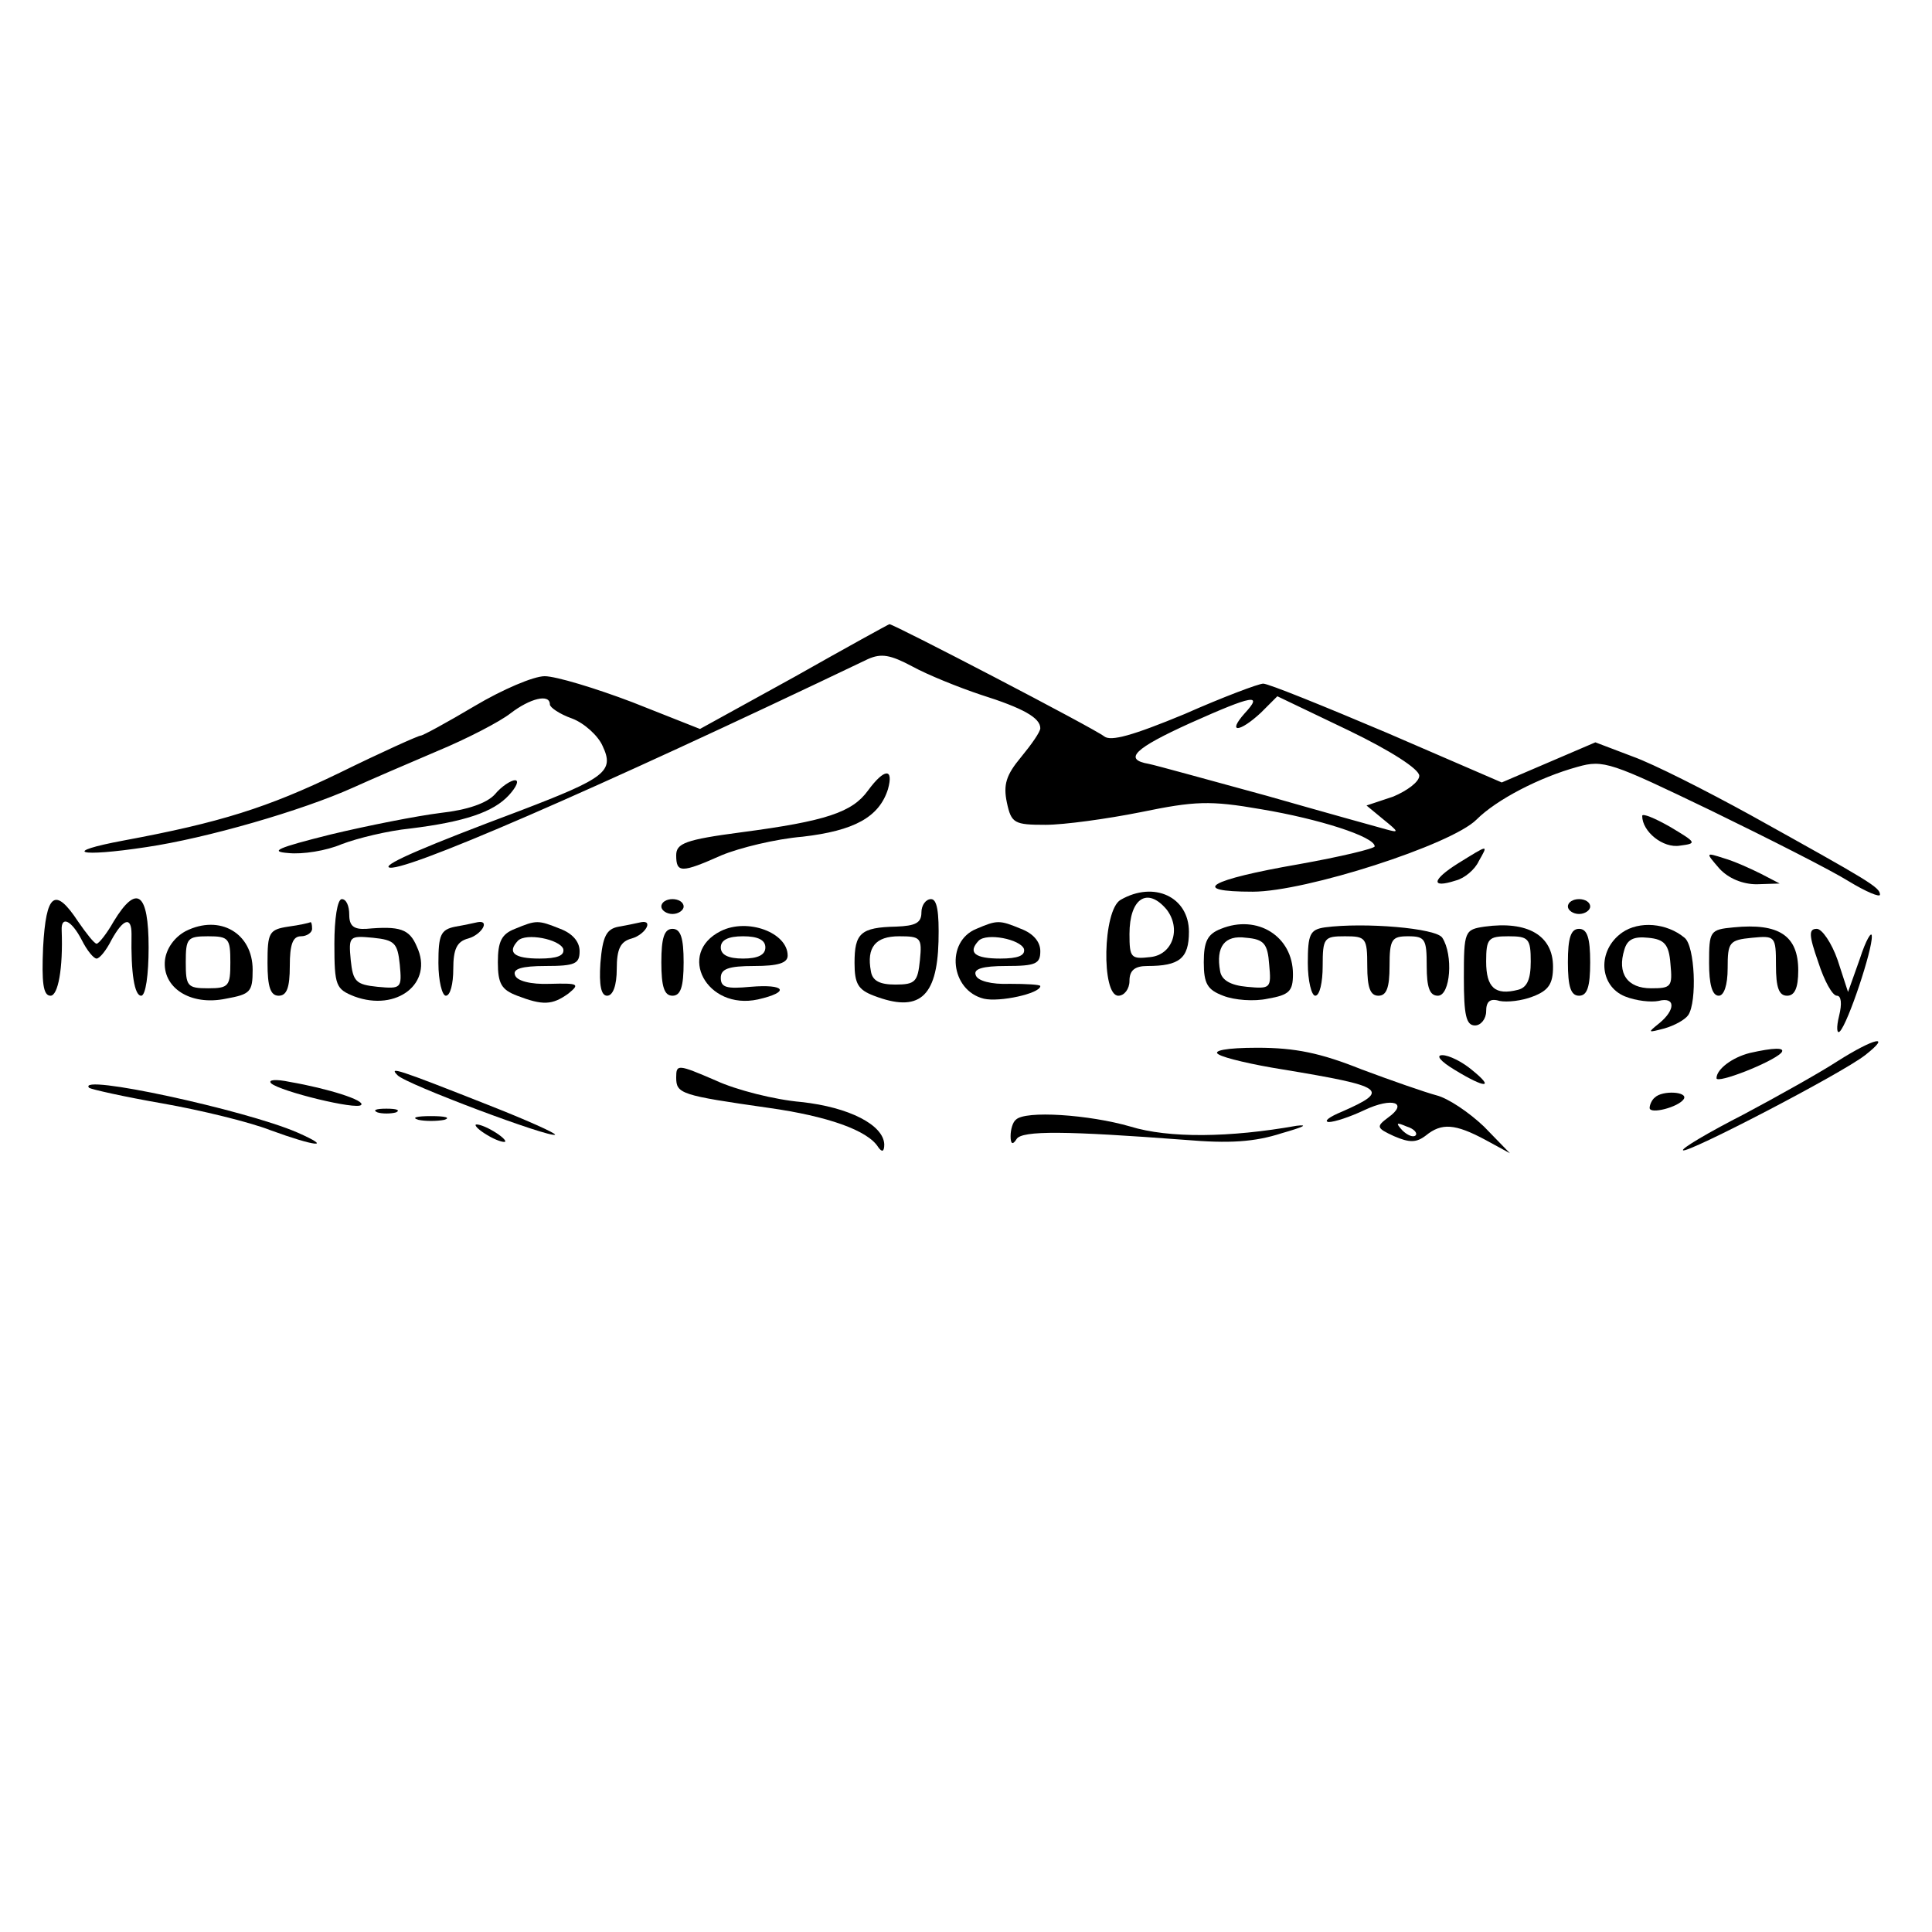
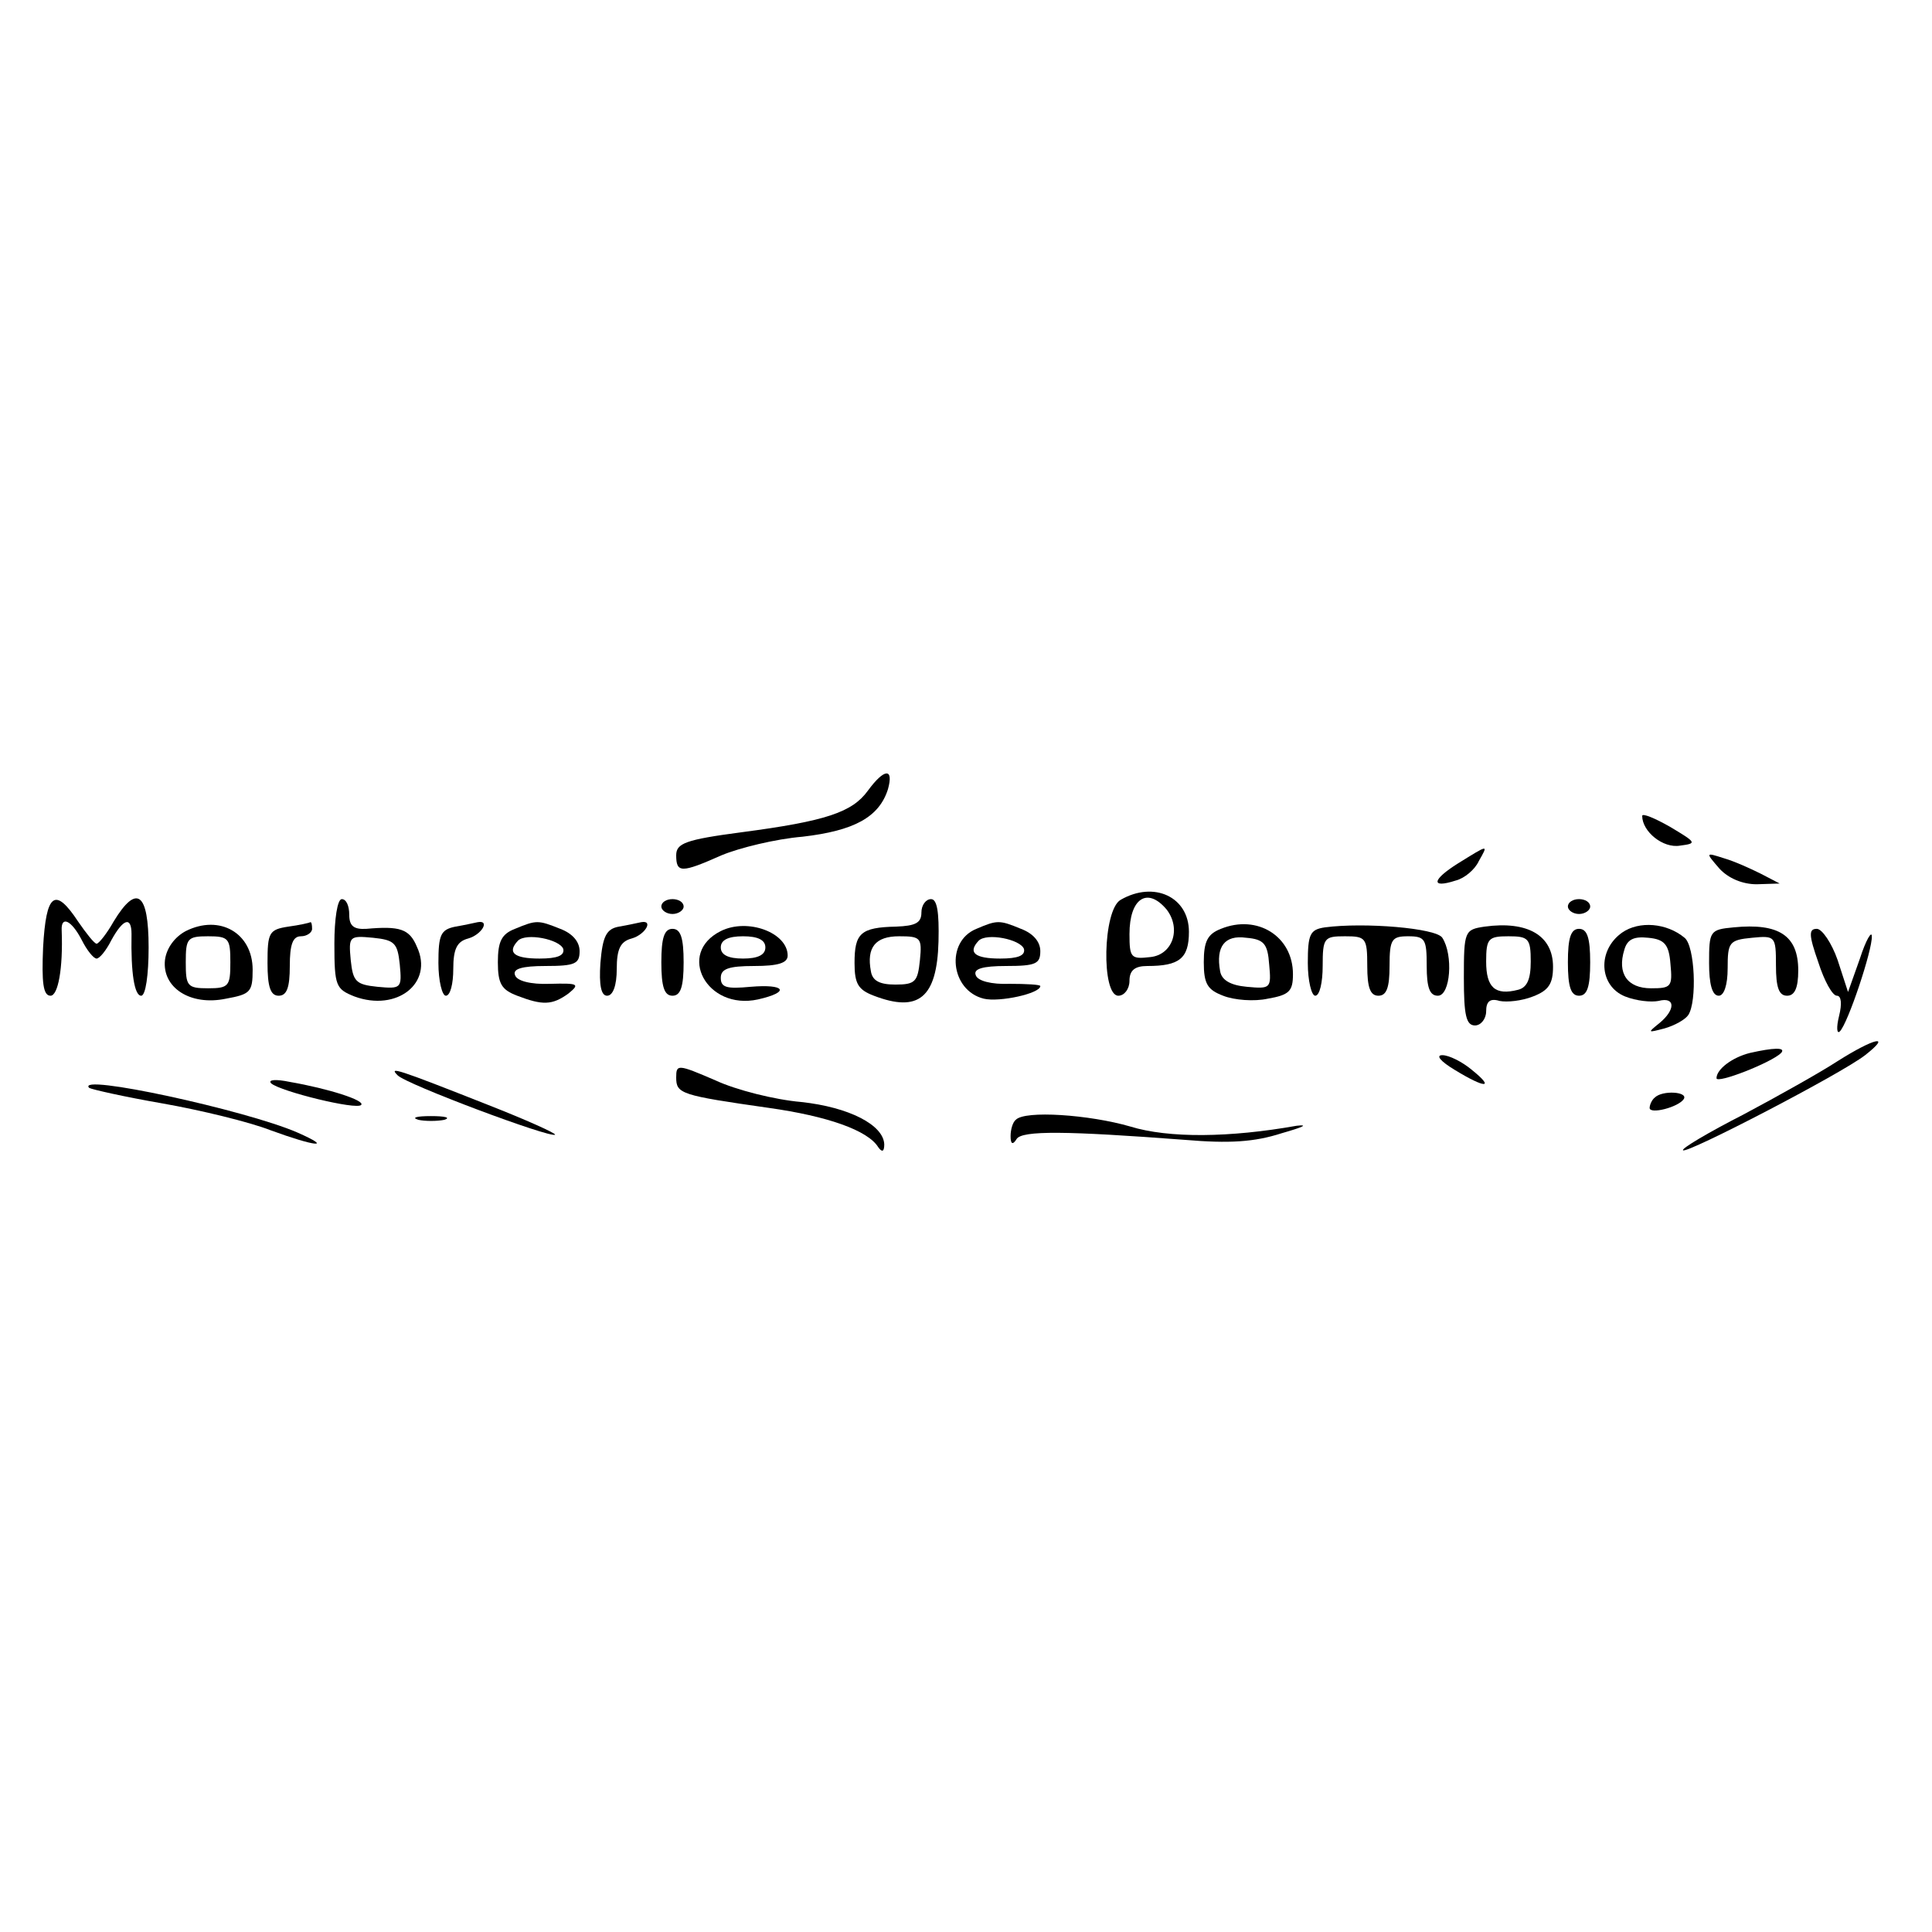
<svg xmlns="http://www.w3.org/2000/svg" version="1.0" width="260pt" height="260pt" viewBox="0 0 260 260" preserveAspectRatio="xMidYMid meet">
  <g transform="translate(0,260) scale(0.1,-0.1)" fill="#000000" stroke="none">
-     <path d="M1069 1689 l-127 -70 -91 36 c-50 19 -103 35 -118 35 -15 0 -57 -18 -94 -40 -37 -22 -70 -40 -73 -40 -3 0 -52 -22 -109 -50 -97 -47 -161 -67 -290 -91 -86 -16 -62 -23 30 -9 81 12 209 49 278 80 22 10 73 32 113 49 41 17 85 40 99 51 26 20 53 27 53 12 0 -4 13 -13 30 -19 16 -6 35 -23 41 -37 16 -34 4 -43 -111 -87 -128 -48 -181 -71 -177 -76 12 -11 275 103 645 280 18 8 30 6 60 -10 20 -11 62 -28 92 -38 57 -18 80 -31 80 -45 0 -5 -12 -22 -26 -39 -20 -24 -24 -37 -19 -61 6 -28 10 -30 52 -30 25 0 83 8 128 17 73 15 93 16 162 4 78 -13 153 -37 153 -50 0 -3 -46 -14 -102 -24 -121 -21 -149 -37 -62 -37 71 0 267 63 301 97 27 27 85 57 136 71 35 10 45 6 180 -59 78 -38 161 -80 185 -95 23 -14 42 -22 42 -18 0 10 -14 18 -174 107 -60 33 -131 69 -159 79 l-50 19 -63 -27 -63 -27 -155 67 c-85 36 -159 66 -166 66 -6 0 -54 -18 -106 -41 -70 -29 -99 -37 -108 -30 -12 10 -283 151 -289 151 -1 0 -59 -32 -128 -71z m606 -49 c-24 -27 -7 -26 22 1 l22 22 96 -46 c56 -27 95 -52 95 -61 0 -8 -16 -20 -35 -28 l-36 -12 23 -19 c21 -17 21 -18 3 -13 -11 3 -83 23 -160 45 -77 21 -149 41 -159 43 -35 6 -19 21 56 55 85 38 98 40 73 13z" />
    <path d="M1168 1536 c-21 -29 -56 -41 -170 -56 -76 -10 -88 -15 -88 -31 0 -24 7 -24 61 0 24 10 73 22 109 25 69 8 103 26 115 64 8 29 -5 28 -27 -2z" />
-     <path d="M666 1531 c-11 -12 -37 -21 -73 -25 -32 -4 -98 -17 -148 -29 -72 -18 -83 -23 -57 -25 19 -2 51 3 72 12 21 8 62 18 92 21 73 9 112 22 133 45 10 11 14 20 8 20 -5 0 -18 -8 -27 -19z" />
+     <path d="M666 1531 z" />
    <path d="M2210 1502 c0 -21 28 -44 51 -40 23 3 22 4 -13 25 -21 12 -38 19 -38 15z" />
    <path d="M1962 1438 c-35 -22 -37 -34 -3 -23 12 3 26 15 31 26 13 23 14 23 -28 -3z" />
    <path d="M2314 1431 c12 -13 31 -21 50 -21 l31 1 -25 13 c-14 7 -36 17 -50 21 -25 8 -25 8 -6 -14z" />
    <path d="M1508 1389 c-24 -14 -26 -129 -3 -129 8 0 15 9 15 20 0 14 7 20 24 20 43 0 56 10 56 46 0 47 -47 69 -92 43z m62 -13 c20 -26 8 -61 -22 -64 -26 -3 -28 -1 -28 31 0 48 24 64 50 33z" />
    <path d="M58 1325 c-2 -47 0 -65 10 -65 10 0 17 36 15 88 -1 20 13 14 27 -13 7 -14 16 -25 20 -25 4 0 13 11 20 25 16 29 27 32 27 8 -1 -53 4 -83 13 -83 6 0 10 28 10 65 0 74 -16 86 -47 35 -9 -16 -20 -30 -23 -30 -3 0 -14 14 -25 30 -31 47 -43 38 -47 -35z" />
    <path d="M450 1330 c0 -57 2 -61 27 -71 57 -21 107 18 84 67 -10 24 -23 28 -68 24 -17 -1 -23 4 -23 19 0 12 -4 21 -10 21 -6 0 -10 -27 -10 -60z m88 -28 c3 -32 2 -33 -30 -30 -29 3 -33 7 -36 36 -3 32 -2 33 30 30 29 -3 33 -7 36 -36z" />
    <path d="M890 1380 c0 -5 7 -10 15 -10 8 0 15 5 15 10 0 6 -7 10 -15 10 -8 0 -15 -4 -15 -10z" />
    <path d="M1240 1372 c0 -14 -8 -18 -34 -19 -48 -1 -56 -9 -56 -49 0 -28 5 -36 26 -44 60 -23 85 -3 87 73 1 40 -2 57 -10 57 -7 0 -13 -8 -13 -18z m-2 -64 c-3 -29 -6 -33 -33 -33 -21 0 -31 5 -33 18 -6 32 6 47 38 47 29 0 31 -2 28 -32z" />
    <path d="M2110 1380 c0 -5 7 -10 15 -10 8 0 15 5 15 10 0 6 -7 10 -15 10 -8 0 -15 -4 -15 -10z" />
    <path d="M250 1347 c-15 -8 -26 -23 -28 -39 -4 -37 34 -62 82 -52 33 6 36 9 36 39 0 49 -44 75 -90 52z m60 -42 c0 -32 -2 -35 -30 -35 -28 0 -30 3 -30 35 0 32 2 35 30 35 28 0 30 -3 30 -35z" />
    <path d="M388 1353 c-26 -4 -28 -8 -28 -49 0 -32 4 -44 15 -44 11 0 15 11 15 40 0 29 4 40 15 40 8 0 15 5 15 10 0 6 -1 9 -2 9 -2 -1 -15 -4 -30 -6z" />
    <path d="M613 1353 c-20 -4 -23 -11 -23 -49 0 -24 5 -44 10 -44 6 0 10 16 10 36 0 27 5 37 20 41 18 5 30 25 13 22 -5 -1 -18 -4 -30 -6z" />
    <path d="M693 1350 c-18 -7 -23 -17 -23 -45 0 -29 5 -37 26 -45 34 -13 47 -13 69 3 16 13 13 14 -25 13 -26 -1 -45 4 -47 12 -3 8 9 12 41 12 40 0 46 3 46 20 0 13 -10 24 -26 30 -30 12 -32 12 -61 0z m65 -27 c2 -9 -8 -13 -32 -13 -34 0 -44 8 -29 24 11 11 56 2 61 -11z" />
    <path d="M833 1353 c-17 -3 -22 -13 -25 -49 -2 -30 1 -44 9 -44 8 0 13 14 13 36 0 27 5 37 20 41 18 5 30 25 13 22 -5 -1 -18 -4 -30 -6z" />
    <path d="M970 1347 c-60 -30 -19 -107 50 -92 44 10 37 21 -10 17 -32 -3 -40 -1 -40 12 0 12 10 16 45 16 32 0 45 4 45 14 0 31 -54 51 -90 33z m60 -22 c0 -10 -10 -15 -30 -15 -20 0 -30 5 -30 15 0 10 10 15 30 15 20 0 30 -5 30 -15z" />
    <path d="M1314 1350 c-42 -17 -35 -83 10 -94 21 -5 76 7 76 17 0 2 -19 3 -41 3 -25 -1 -44 4 -46 12 -3 8 9 12 41 12 40 0 46 3 46 20 0 13 -10 24 -26 30 -29 12 -32 12 -60 0z m64 -27 c2 -9 -8 -13 -32 -13 -34 0 -44 8 -29 24 11 11 56 2 61 -11z" />
    <path d="M1643 1350 c-18 -7 -23 -17 -23 -45 0 -29 5 -37 26 -45 15 -6 42 -8 60 -4 29 5 34 10 34 33 0 51 -48 81 -97 61z m65 -48 c3 -32 2 -33 -30 -30 -22 2 -34 9 -36 21 -6 33 6 49 35 45 24 -2 29 -8 31 -36z" />
    <path d="M1783 1352 c-20 -3 -23 -9 -23 -48 0 -24 5 -44 10 -44 6 0 10 18 10 40 0 38 2 40 30 40 28 0 30 -2 30 -40 0 -29 4 -40 15 -40 11 0 15 11 15 40 0 36 3 40 25 40 23 0 25 -4 25 -40 0 -29 4 -40 15 -40 17 0 21 55 6 78 -8 13 -105 21 -158 14z" />
    <path d="M1998 1353 c-27 -4 -28 -6 -28 -69 0 -50 3 -64 15 -64 8 0 15 9 15 19 0 13 5 18 18 14 10 -2 30 0 45 6 21 8 27 17 27 40 0 42 -34 62 -92 54z m62 -47 c0 -24 -5 -35 -17 -38 -31 -8 -43 3 -43 38 0 31 3 34 30 34 27 0 30 -3 30 -34z" />
    <path d="M2183 1345 c-34 -24 -31 -72 4 -86 15 -6 35 -8 45 -6 23 6 23 -12 1 -30 -16 -13 -16 -13 7 -7 14 4 28 12 32 18 12 18 9 93 -5 104 -24 20 -61 23 -84 7z m65 -42 c3 -31 1 -33 -26 -33 -32 0 -46 20 -36 52 4 14 13 18 32 16 22 -2 28 -9 30 -35z" />
    <path d="M2333 1352 c-32 -3 -33 -5 -33 -48 0 -28 4 -44 13 -44 7 0 12 14 12 37 0 35 2 38 33 41 31 3 32 2 32 -37 0 -30 4 -41 15 -41 10 0 15 10 15 34 0 47 -26 64 -87 58z" />
    <path d="M890 1305 c0 -33 4 -45 15 -45 11 0 15 12 15 45 0 33 -4 45 -15 45 -11 0 -15 -12 -15 -45z" />
    <path d="M2110 1305 c0 -33 4 -45 15 -45 11 0 15 12 15 45 0 33 -4 45 -15 45 -11 0 -15 -12 -15 -45z" />
    <path d="M2447 1305 c8 -25 19 -45 25 -45 6 0 7 -11 3 -27 -4 -16 -3 -25 1 -21 11 11 44 110 43 128 0 8 -8 -5 -16 -30 l-16 -45 -14 43 c-8 23 -21 42 -28 42 -11 0 -11 -8 2 -45z" />
    <path d="M2473 1172 c-23 -15 -80 -47 -127 -72 -47 -24 -84 -46 -81 -48 5 -5 213 103 245 128 37 29 12 23 -37 -8z" />
-     <path d="M1640 1181 c8 -5 47 -14 85 -20 139 -23 147 -28 81 -57 -17 -7 -25 -13 -18 -14 8 0 29 7 48 16 38 18 60 10 32 -10 -16 -12 -16 -14 8 -25 21 -9 30 -9 43 1 21 17 39 16 80 -6 l33 -18 -35 36 c-20 19 -48 38 -64 42 -15 4 -61 20 -101 35 -55 22 -89 29 -140 29 -42 0 -61 -4 -52 -9z m265 -109 c-3 -3 -11 0 -18 7 -9 10 -8 11 6 5 10 -3 15 -9 12 -12z" />
    <path d="M2355 1183 c-24 -6 -45 -22 -45 -34 0 -8 74 21 87 34 7 8 -11 7 -42 0z" />
    <path d="M1958 1160 c41 -25 54 -25 23 0 -13 11 -31 20 -40 20 -9 0 -3 -8 17 -20z" />
    <path d="M910 1150 c0 -22 6 -24 125 -41 78 -11 133 -30 147 -53 5 -7 8 -6 8 4 -1 26 -47 50 -112 57 -35 3 -87 16 -115 29 -51 22 -53 22 -53 4z" />
    <path d="M535 1153 c11 -12 206 -85 212 -80 1 2 -39 20 -90 40 -124 49 -134 52 -122 40z" />
    <path d="M365 1142 c13 -11 115 -36 121 -29 6 6 -44 22 -96 31 -19 4 -30 3 -25 -2z" />
    <path d="M120 1136 c3 -2 47 -12 99 -21 51 -9 117 -25 145 -36 60 -22 86 -25 36 -3 -69 30 -299 80 -280 60z" />
    <path d="M2227 1123 c-4 -3 -7 -10 -7 -14 0 -9 39 1 46 12 6 10 -29 12 -39 2z" />
-     <path d="M508 1103 c6 -2 18 -2 25 0 6 3 1 5 -13 5 -14 0 -19 -2 -12 -5z" />
    <path d="M563 1093 c9 -2 25 -2 35 0 9 3 1 5 -18 5 -19 0 -27 -2 -17 -5z" />
    <path d="M1367 1093 c-4 -3 -7 -13 -7 -22 0 -11 3 -12 8 -4 7 12 68 11 227 -1 59 -5 93 -3 130 9 28 8 37 12 20 10 -90 -16 -172 -17 -224 -1 -55 16 -142 22 -154 9z" />
-     <path d="M640 1086 c0 -3 9 -10 20 -16 11 -6 20 -8 20 -6 0 3 -9 10 -20 16 -11 6 -20 8 -20 6z" />
  </g>
</svg>